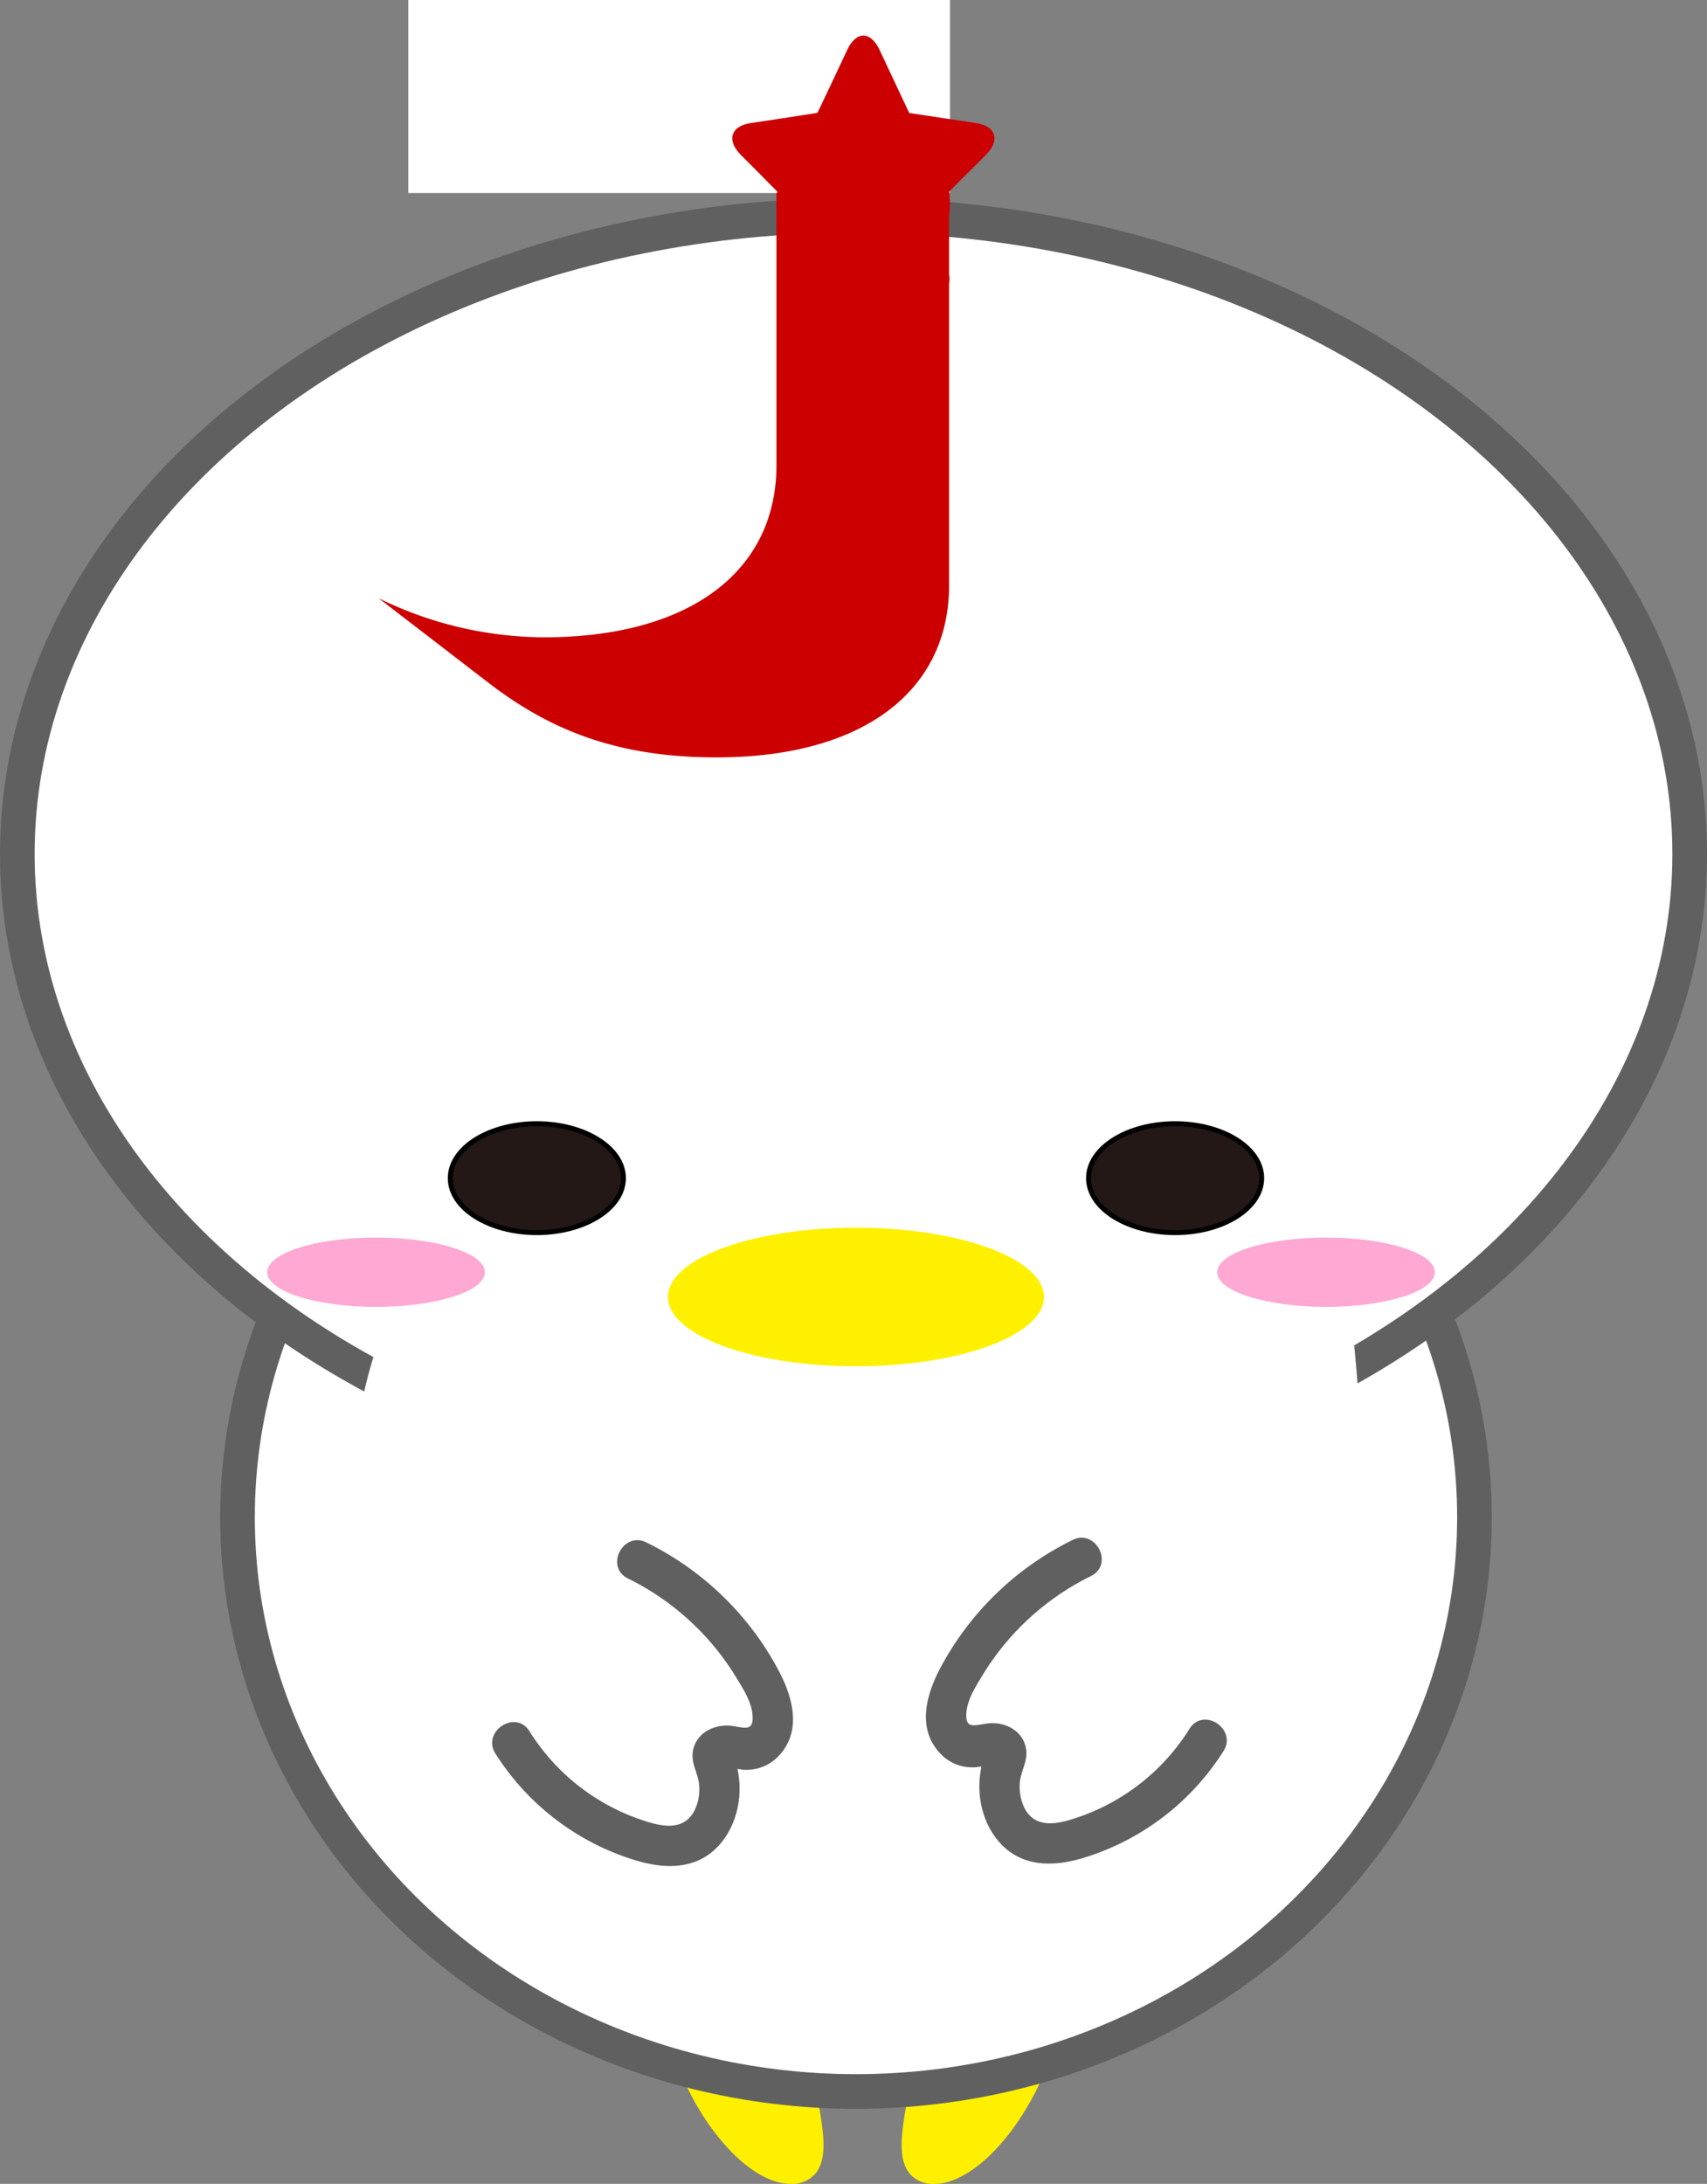
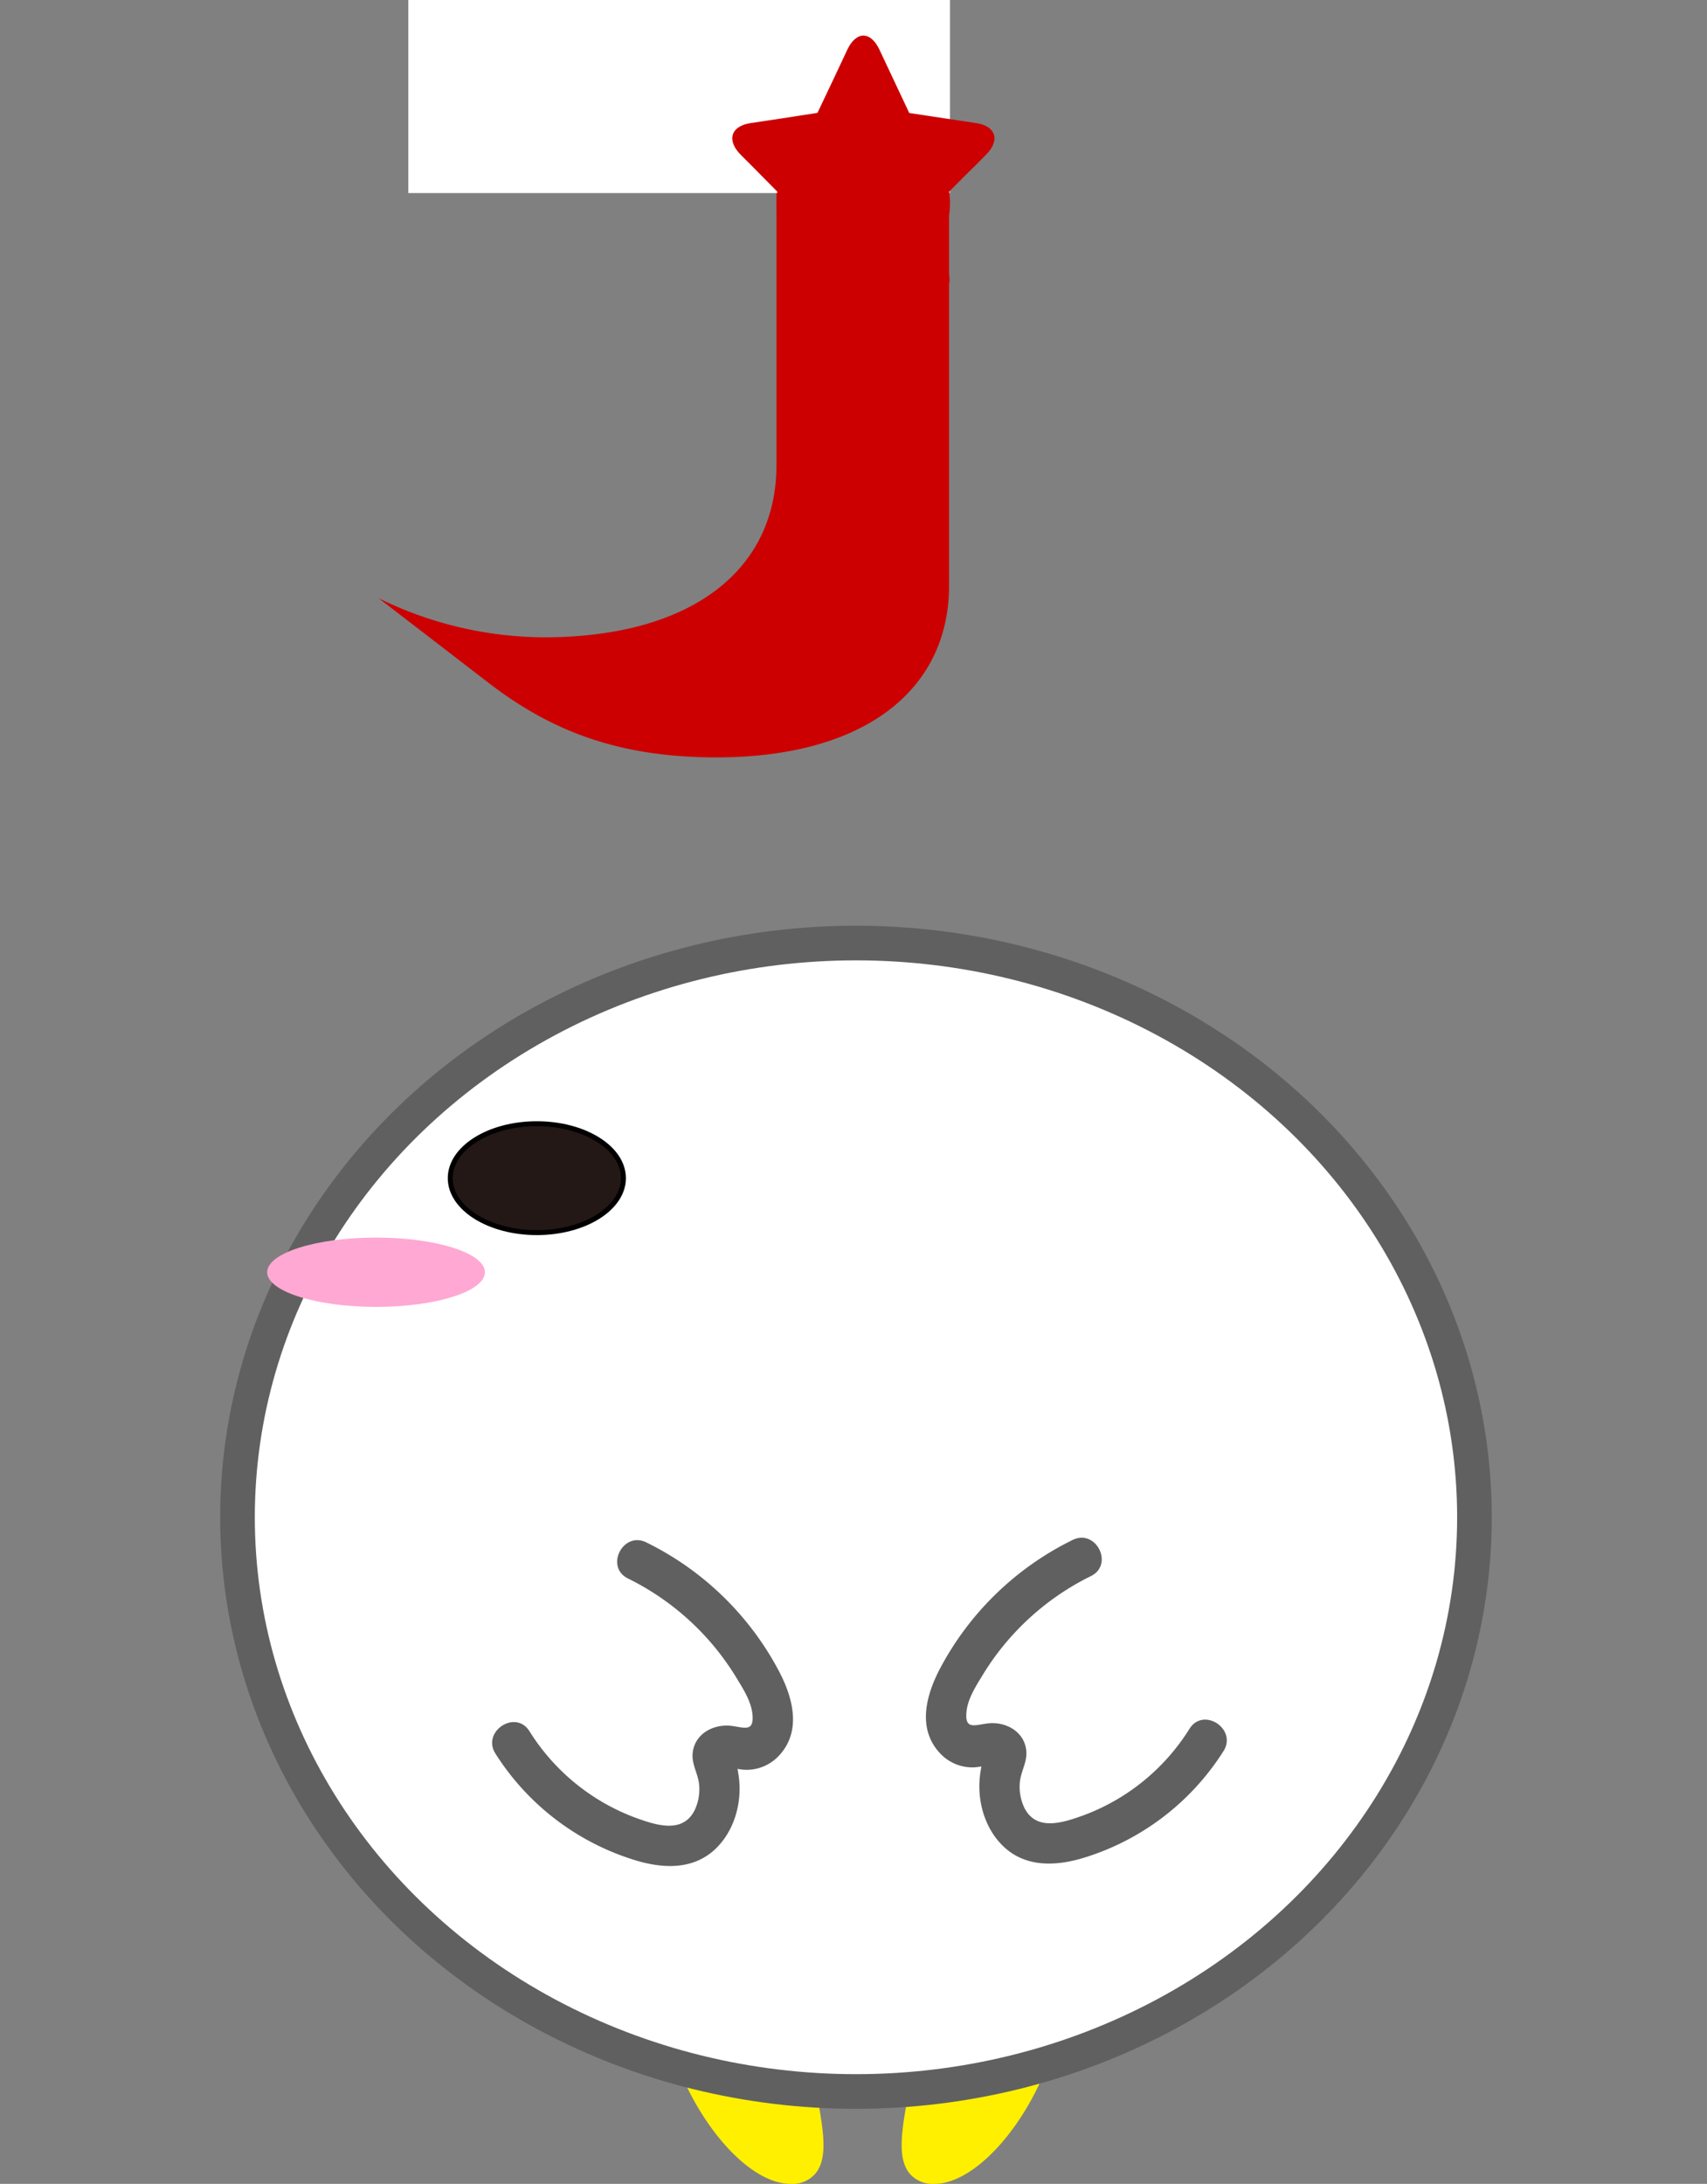
<svg xmlns="http://www.w3.org/2000/svg" viewBox="0 0 345 441.16">
  <rect x="0" y="0" width="345" height="441.16" fill="#808080" stroke="none" />
  <defs>
    <style>.cls-1{fill:#fff000;}.cls-2,.cls-3{fill:#fff;}.cls-2{stroke:#606060;stroke-width:7px;}.cls-2,.cls-5{stroke-miterlimit:10;}.cls-4{fill:#606060;}.cls-5{fill:#231815;stroke:#000;}.cls-6{fill:#ffa8d3;}.cls-7{fill:#c00;}</style>
  </defs>
  <title>アセット 2</title>
  <g id="レイヤー_2" data-name="レイヤー 2">
    <g id="レイヤー_1-2" data-name="レイヤー 1">
      <path class="cls-1" d="M188.85,441.16a6.13,6.13,0,0,1-5-2.08c-2.69-3.25-1.55-9.24,0-17.51l.25-1.31a125.66,125.66,0,0,1-19.59-.21c.1.52.19,1,.29,1.54,1.57,8.26,2.71,14.24,0,17.49a6.12,6.12,0,0,1-5,2.08c-8.37,0-18.95-11.93-23.92-26.81-29-9.71-45.57-29.19-45.57-53.59,0-38.88,35.88-85.84,80.45-85.84,45,0,83.52,47.2,83.52,85.84,0,25.83-14.82,45-41.78,54.2C207.54,429.5,197,441.16,188.85,441.16Z" />
      <ellipse class="cls-2" cx="173" cy="306.5" rx="125" ry="116" />
-       <ellipse class="cls-2" cx="172.5" cy="172.5" rx="169" ry="129" />
-       <path class="cls-3" d="M264.44,345.9c-10.3,20.26-28.66,36.38-50.57,45.55-46.84,19.6-104.7.24-129.34-41.19a94.62,94.62,0,0,1-8.61-77.54c15.83,1.65,31.77,2.35,47.73,2.69,5.19,4.1,12.06,5.85,18.92,6.66a148.92,148.92,0,0,0,31.8.22,160.51,160.51,0,0,0,29.93-5.75l.31-.09c23.23,0,46.47-1.27,68.83-7.11C276.17,295,276.49,322.21,264.44,345.9Z" />
      <path class="cls-4" d="M107,349.71a42.94,42.94,0,0,0,21.55,17.53c4,1.43,9.3,3.21,11.76-1.4a9.77,9.77,0,0,0,1-5.21c-.15-2.12-1.42-4-1.34-6.14.18-4.16,4.21-6.36,8-5.83,2.6.36,4.51,1.23,4.09-2.51-.29-2.51-1.86-5-3.14-7.09a53,53,0,0,0-22-20.19c-4.73-2.34-1-9.63,3.71-7.29a60.37,60.37,0,0,1,27,26.38c2.69,5.27,4.33,11.8-.14,16.64a8.94,8.94,0,0,1-7,2.91,14,14,0,0,1-1.43-.18c.16.86.27,1.68.29,1.86.61,5.16-1,10.82-4.87,14.42-4.44,4.11-10.4,3.87-15.88,2.24a51.13,51.13,0,0,1-28.49-21.64C97.35,349.76,104.18,345.26,107,349.71Z" />
      <ellipse class="cls-5" cx="108.5" cy="238" rx="17.5" ry="11" />
-       <ellipse class="cls-5" cx="237.5" cy="238" rx="17.5" ry="11" />
-       <ellipse class="cls-1" cx="173" cy="262" rx="38" ry="14" />
      <ellipse class="cls-6" cx="76" cy="257" rx="22" ry="7" />
-       <ellipse class="cls-6" cx="268" cy="257" rx="22" ry="7" />
      <path class="cls-4" d="M240.42,349.21a42.84,42.84,0,0,1-21.54,17.54c-4,1.43-9.31,3.21-11.77-1.4a9.88,9.88,0,0,1-1-5.21c.15-2.12,1.42-4,1.33-6.15-.17-4.15-4.21-6.36-8-5.82-2.6.36-4.51,1.23-4.09-2.51.28-2.51,1.86-5,3.14-7.1a53,53,0,0,1,22-20.18c4.72-2.35,1-9.63-3.71-7.29a60.35,60.35,0,0,0-27,26.37c-2.69,5.28-4.33,11.8.14,16.64a8.93,8.93,0,0,0,7,2.92,14,14,0,0,0,1.43-.18c-.16.86-.27,1.67-.29,1.86-.61,5.16,1,10.82,4.87,14.41,4.44,4.12,10.4,3.87,15.88,2.25a51.12,51.12,0,0,0,28.48-21.64C250.08,349.27,243.25,344.77,240.42,349.21Z" />
      <path class="cls-7" d="M99.08,138.2,76.53,120.85a76.43,76.43,0,0,0,33.4,7.89c29.59,0,47-13.41,47-34.78V31.33H117.82L82.94,7.06h74l34.88,24.27v86.89c0,21.38-17.38,34.78-47,34.78C124.85,153,111.41,147.57,99.08,138.2Z" />
      <rect class="cls-3" x="82.52" width="109.48" height="39" />
      <path class="cls-7" d="M192,41.05a17.52,17.52,0,1,0-17.52,17.5A17.51,17.51,0,0,0,192,41.05Z" />
      <path class="cls-7" d="M197.32,24.87l-3.16-.48L191,23.92h0l-7.23-1.09L180.55,16h0l-1.41-3-1.41-3c-1.78-3.74-4.68-3.74-6.46,0l-1.41,3-1.41,3h0l-3.23,6.8L158,23.92h0l-6.31.95c-4,.6-4.87,3.47-2,6.38L152,33.56l7.51,7.59-1.77,10.73-.54,3.26c-.68,4.11,1.67,5.88,5.22,4l2.83-1.54L168,56h0l6.46-3.53,9.28,5.07,2.83,1.54c3.55,1.94,5.9.16,5.22-4l-.54-3.26-1.77-10.73,5.23-5.28h0L197,33.56l2.29-2.31C202.19,28.34,201.29,25.47,197.32,24.87Z" />
    </g>
  </g>
</svg>